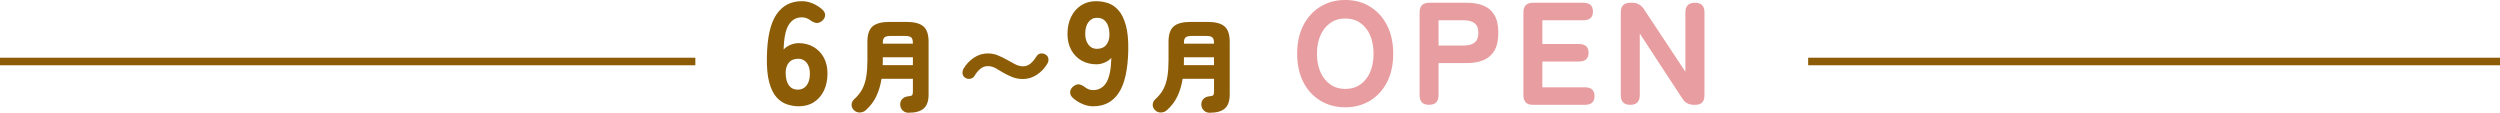
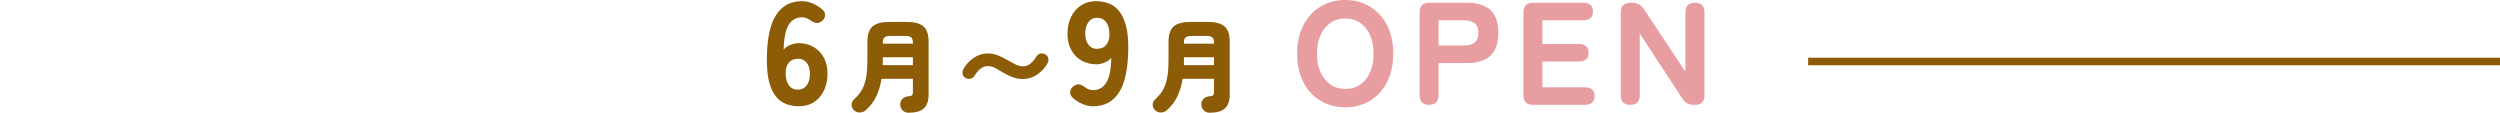
<svg xmlns="http://www.w3.org/2000/svg" id="_イヤー_2" viewBox="0 0 1066 48.08">
  <defs>
    <style>.cls-1{fill:#e89da0;}.cls-2{fill:#8c5c07;}.cls-3{fill:none;stroke:#8c5c07;stroke-miterlimit:10;stroke-width:3.22px;}</style>
  </defs>
  <g id="_ザイン">
    <g>
      <g>
        <path class="cls-2" d="M340.68,45.32c-1.74,0-3.45-.28-5.13-.84-1.68-.56-3.17-1.57-4.48-3.05-1.31-1.47-2.33-3.58-3.08-6.34-.75-2.76-1.08-6.31-.99-10.66,.12-8.29,1.46-14.35,4.01-18.18,2.55-3.83,6.19-5.75,10.91-5.75,1.49,0,2.97,.3,4.44,.9,1.47,.6,2.79,1.4,3.95,2.39,1.08,.87,1.59,1.78,1.52,2.73-.06,.95-.53,1.78-1.4,2.49-.91,.66-1.76,.91-2.55,.75-.79-.17-1.66-.6-2.61-1.31-1.04-.7-2.16-1.06-3.36-1.06-2.4,0-4.27,1.06-5.59,3.17-1.33,2.11-2.05,5.64-2.18,10.57,.7-.83,1.66-1.49,2.86-1.99,1.2-.5,2.38-.75,3.54-.75,2.36,0,4.48,.54,6.34,1.62,1.86,1.08,3.33,2.58,4.38,4.51,1.06,1.93,1.58,4.22,1.58,6.87s-.5,5.09-1.49,7.18c-.99,2.09-2.4,3.74-4.23,4.94-1.82,1.2-3.98,1.8-6.46,1.8Zm-.5-7.09c1.57,0,2.83-.6,3.76-1.8,.93-1.2,1.4-2.88,1.4-5.04,0-1.95-.46-3.49-1.37-4.63-.91-1.14-2.11-1.71-3.61-1.71-1.74,0-3.08,.56-4.01,1.68-.93,1.12-1.38,2.63-1.34,4.54,.04,2.24,.51,3.96,1.4,5.16,.89,1.2,2.14,1.8,3.76,1.8Z" />
        <path class="cls-2" d="M387.43,48.08c-.98,0-1.81-.32-2.49-.95-.68-.64-1.05-1.47-1.1-2.51-.03-1.01,.29-1.83,.95-2.47,.66-.63,1.47-1,2.43-1.08,.87-.06,1.42-.21,1.67-.46s.37-.76,.37-1.54v-5.46h-13.39c-.43,2.77-1.18,5.26-2.23,7.47-1.05,2.21-2.55,4.18-4.48,5.91-.72,.64-1.58,.96-2.58,.98-1,.01-1.84-.34-2.53-1.06-.67-.69-.98-1.48-.93-2.36,.04-.88,.44-1.65,1.19-2.32,1.47-1.33,2.61-2.77,3.4-4.31,.79-1.54,1.35-3.31,1.67-5.31,.32-1.99,.48-4.27,.48-6.85v-7.97c0-3.09,.74-5.27,2.21-6.54,1.47-1.27,3.9-1.91,7.28-1.91h7.15c3.35,0,5.76,.64,7.24,1.91,1.47,1.27,2.21,3.45,2.21,6.54v22.53c0,2.72-.68,4.69-2.04,5.91-1.36,1.23-3.51,1.84-6.46,1.84Zm-11.05-20.32h12.87v-3.34h-12.82v1.26c0,.35,0,.69-.02,1.04-.02,.35-.02,.69-.02,1.04Zm.04-9.14h12.82v-.43c0-1.04-.22-1.78-.67-2.21-.45-.43-1.29-.65-2.53-.65h-6.41c-1.24,0-2.09,.22-2.53,.65-.45,.43-.67,1.17-.67,2.21v.43Z" />
        <path class="cls-2" d="M436.17,33.69c-1.62,0-3.08-.26-4.4-.78-1.31-.52-2.53-1.1-3.66-1.73-1.24-.75-2.41-1.44-3.51-2.06-1.1-.62-2.21-.93-3.34-.93-1.21,0-2.29,.38-3.23,1.15-.94,.77-1.78,1.78-2.53,3.05-.38,.64-.97,1.03-1.78,1.19-.81,.16-1.55,0-2.21-.45-.64-.43-1-1.02-1.08-1.75-.09-.74,.06-1.44,.43-2.1,1.1-1.88,2.56-3.43,4.4-4.66,1.83-1.23,3.83-1.84,6-1.84,1.47,0,2.86,.27,4.16,.8,1.3,.53,2.54,1.13,3.73,1.8,1.27,.72,2.49,1.39,3.66,1.99,1.17,.61,2.29,.91,3.36,.91,1.21,0,2.29-.39,3.23-1.17,.94-.78,1.78-1.79,2.53-3.03,.46-.75,1.08-1.18,1.86-1.28,.78-.1,1.5,.08,2.17,.54,.64,.43,1,1.02,1.08,1.75,.09,.74-.07,1.44-.48,2.1-1.07,1.85-2.53,3.39-4.38,4.64-1.85,1.24-3.86,1.86-6.02,1.86Z" />
        <path class="cls-2" d="M466.1,45.32c-1.45,0-2.9-.3-4.35-.9-1.45-.6-2.78-1.4-3.98-2.39-1.04-.87-1.52-1.79-1.46-2.77,.06-.97,.53-1.79,1.4-2.46,.91-.7,1.75-.97,2.52-.81,.77,.17,1.63,.6,2.58,1.31,.99,.75,2.09,1.12,3.29,1.12,2.44,0,4.32-1.07,5.63-3.2,1.31-2.13,2.02-5.65,2.15-10.54-.66,.79-1.6,1.44-2.8,1.96-1.2,.52-2.38,.78-3.54,.78-2.36,0-4.48-.53-6.34-1.58-1.87-1.06-3.34-2.56-4.41-4.51-1.08-1.95-1.62-4.25-1.62-6.9s.51-5.09,1.52-7.18c1.01-2.09,2.43-3.74,4.26-4.94,1.82-1.2,3.96-1.8,6.4-1.8,1.78,0,3.5,.28,5.16,.84,1.66,.56,3.14,1.58,4.44,3.08,1.31,1.49,2.34,3.61,3.11,6.34,.77,2.73,1.11,6.3,1.03,10.69-.17,8.25-1.51,14.29-4.04,18.12-2.53,3.83-6.18,5.75-10.94,5.75Zm1.55-24.49c1.78,0,3.14-.57,4.07-1.71,.93-1.14,1.38-2.66,1.34-4.57-.04-2.24-.52-3.96-1.43-5.16-.91-1.2-2.18-1.8-3.79-1.8s-2.77,.6-3.7,1.8c-.93,1.2-1.4,2.88-1.4,5.04,0,1.91,.46,3.45,1.37,4.63,.91,1.18,2.09,1.77,3.54,1.77Z" />
        <path class="cls-2" d="M515.83,48.08c-.98,0-1.81-.32-2.49-.95-.68-.64-1.05-1.47-1.1-2.51-.03-1.01,.29-1.83,.95-2.47,.66-.63,1.47-1,2.43-1.08,.87-.06,1.42-.21,1.67-.46s.37-.76,.37-1.54v-5.46h-13.39c-.43,2.77-1.18,5.26-2.23,7.47-1.05,2.21-2.55,4.18-4.48,5.91-.72,.64-1.58,.96-2.58,.98-1,.01-1.84-.34-2.53-1.06-.67-.69-.98-1.48-.93-2.36,.04-.88,.44-1.65,1.19-2.32,1.47-1.33,2.61-2.77,3.4-4.31,.79-1.54,1.35-3.31,1.67-5.31,.32-1.99,.48-4.27,.48-6.85v-7.97c0-3.09,.74-5.27,2.21-6.54,1.47-1.27,3.9-1.91,7.28-1.91h7.15c3.35,0,5.76,.64,7.24,1.91,1.47,1.27,2.21,3.45,2.21,6.54v22.53c0,2.72-.68,4.69-2.04,5.91-1.36,1.23-3.51,1.84-6.46,1.84Zm-11.05-20.32h12.87v-3.34h-12.82v1.26c0,.35,0,.69-.02,1.04-.02,.35-.02,.69-.02,1.04Zm.04-9.14h12.82v-.43c0-1.04-.22-1.78-.67-2.21-.45-.43-1.29-.65-2.53-.65h-6.41c-1.24,0-2.09,.22-2.53,.65-.45,.43-.67,1.17-.67,2.21v.43Z" />
        <path class="cls-1" d="M573.62,45.75c-3.94,0-7.46-.93-10.57-2.8-3.11-1.87-5.54-4.51-7.3-7.93-1.76-3.42-2.64-7.45-2.64-12.09s.88-8.73,2.64-12.15c1.76-3.42,4.2-6.07,7.3-7.96,3.11-1.89,6.63-2.83,10.57-2.83s7.45,.94,10.54,2.83c3.09,1.89,5.51,4.54,7.27,7.96,1.76,3.42,2.64,7.47,2.64,12.15s-.88,8.67-2.64,12.09c-1.76,3.42-4.19,6.06-7.27,7.93-3.09,1.86-6.6,2.8-10.54,2.8Zm0-7.83c2.49,0,4.63-.63,6.43-1.9,1.8-1.26,3.19-3.01,4.17-5.25,.97-2.24,1.46-4.85,1.46-7.83s-.49-5.66-1.46-7.9c-.97-2.24-2.36-3.99-4.17-5.25-1.8-1.26-3.95-1.9-6.43-1.9s-4.57,.63-6.37,1.9c-1.8,1.26-3.2,3.02-4.2,5.25s-1.49,4.87-1.49,7.9,.5,5.59,1.49,7.83c.99,2.24,2.39,3.99,4.2,5.25,1.8,1.26,3.93,1.9,6.37,1.9Z" />
        <path class="cls-1" d="M609.36,44.7c-2.69,0-4.04-1.37-4.04-4.1V5.28c0-2.74,1.37-4.1,4.1-4.1h16.04c2.74,0,5.11,.41,7.12,1.24,2.01,.83,3.56,2.18,4.66,4.04,1.1,1.86,1.65,4.37,1.65,7.52s-.55,5.67-1.65,7.55c-1.1,1.89-2.65,3.25-4.66,4.1-2.01,.85-4.38,1.27-7.12,1.27h-12.06v13.68c0,2.73-1.35,4.1-4.04,4.1Zm4.04-25.3h10.94c1.86,0,3.34-.41,4.41-1.24,1.08-.83,1.62-2.22,1.62-4.17s-.54-3.27-1.62-4.1c-1.08-.83-2.55-1.24-4.41-1.24h-10.94v10.75Z" />
        <path class="cls-1" d="M653.68,44.7c-2.74,0-4.1-1.37-4.1-4.1V5.28c0-2.74,1.37-4.1,4.1-4.1h21.45c2.74,0,4.1,1.24,4.1,3.73s-1.37,3.73-4.1,3.73h-17.47v10.13h15.6c2.74,0,4.1,1.24,4.1,3.73s-1.37,3.73-4.1,3.73h-15.6v11h18.15c2.74,0,4.1,1.24,4.1,3.73s-1.37,3.73-4.1,3.73h-22.13Z" />
        <path class="cls-1" d="M695.15,44.7c-2.69,0-4.04-1.37-4.04-4.1V5.28c0-2.74,1.35-4.1,4.04-4.1h.87c2.07,0,3.71,.89,4.91,2.67l17.72,26.73V5.28c0-2.74,1.37-4.1,4.1-4.1s4.04,1.37,4.04,4.1V40.59c0,2.73-1.29,4.1-3.85,4.1h-.68c-2.16,0-3.79-.89-4.91-2.67l-18.15-27.73v26.3c0,2.73-1.35,4.1-4.04,4.1Z" />
      </g>
-       <line class="cls-3" y1="26.22" x2="296.5" y2="26.22" />
      <line class="cls-3" x1="771" y1="26.22" x2="1066" y2="26.22" />
    </g>
  </g>
</svg>